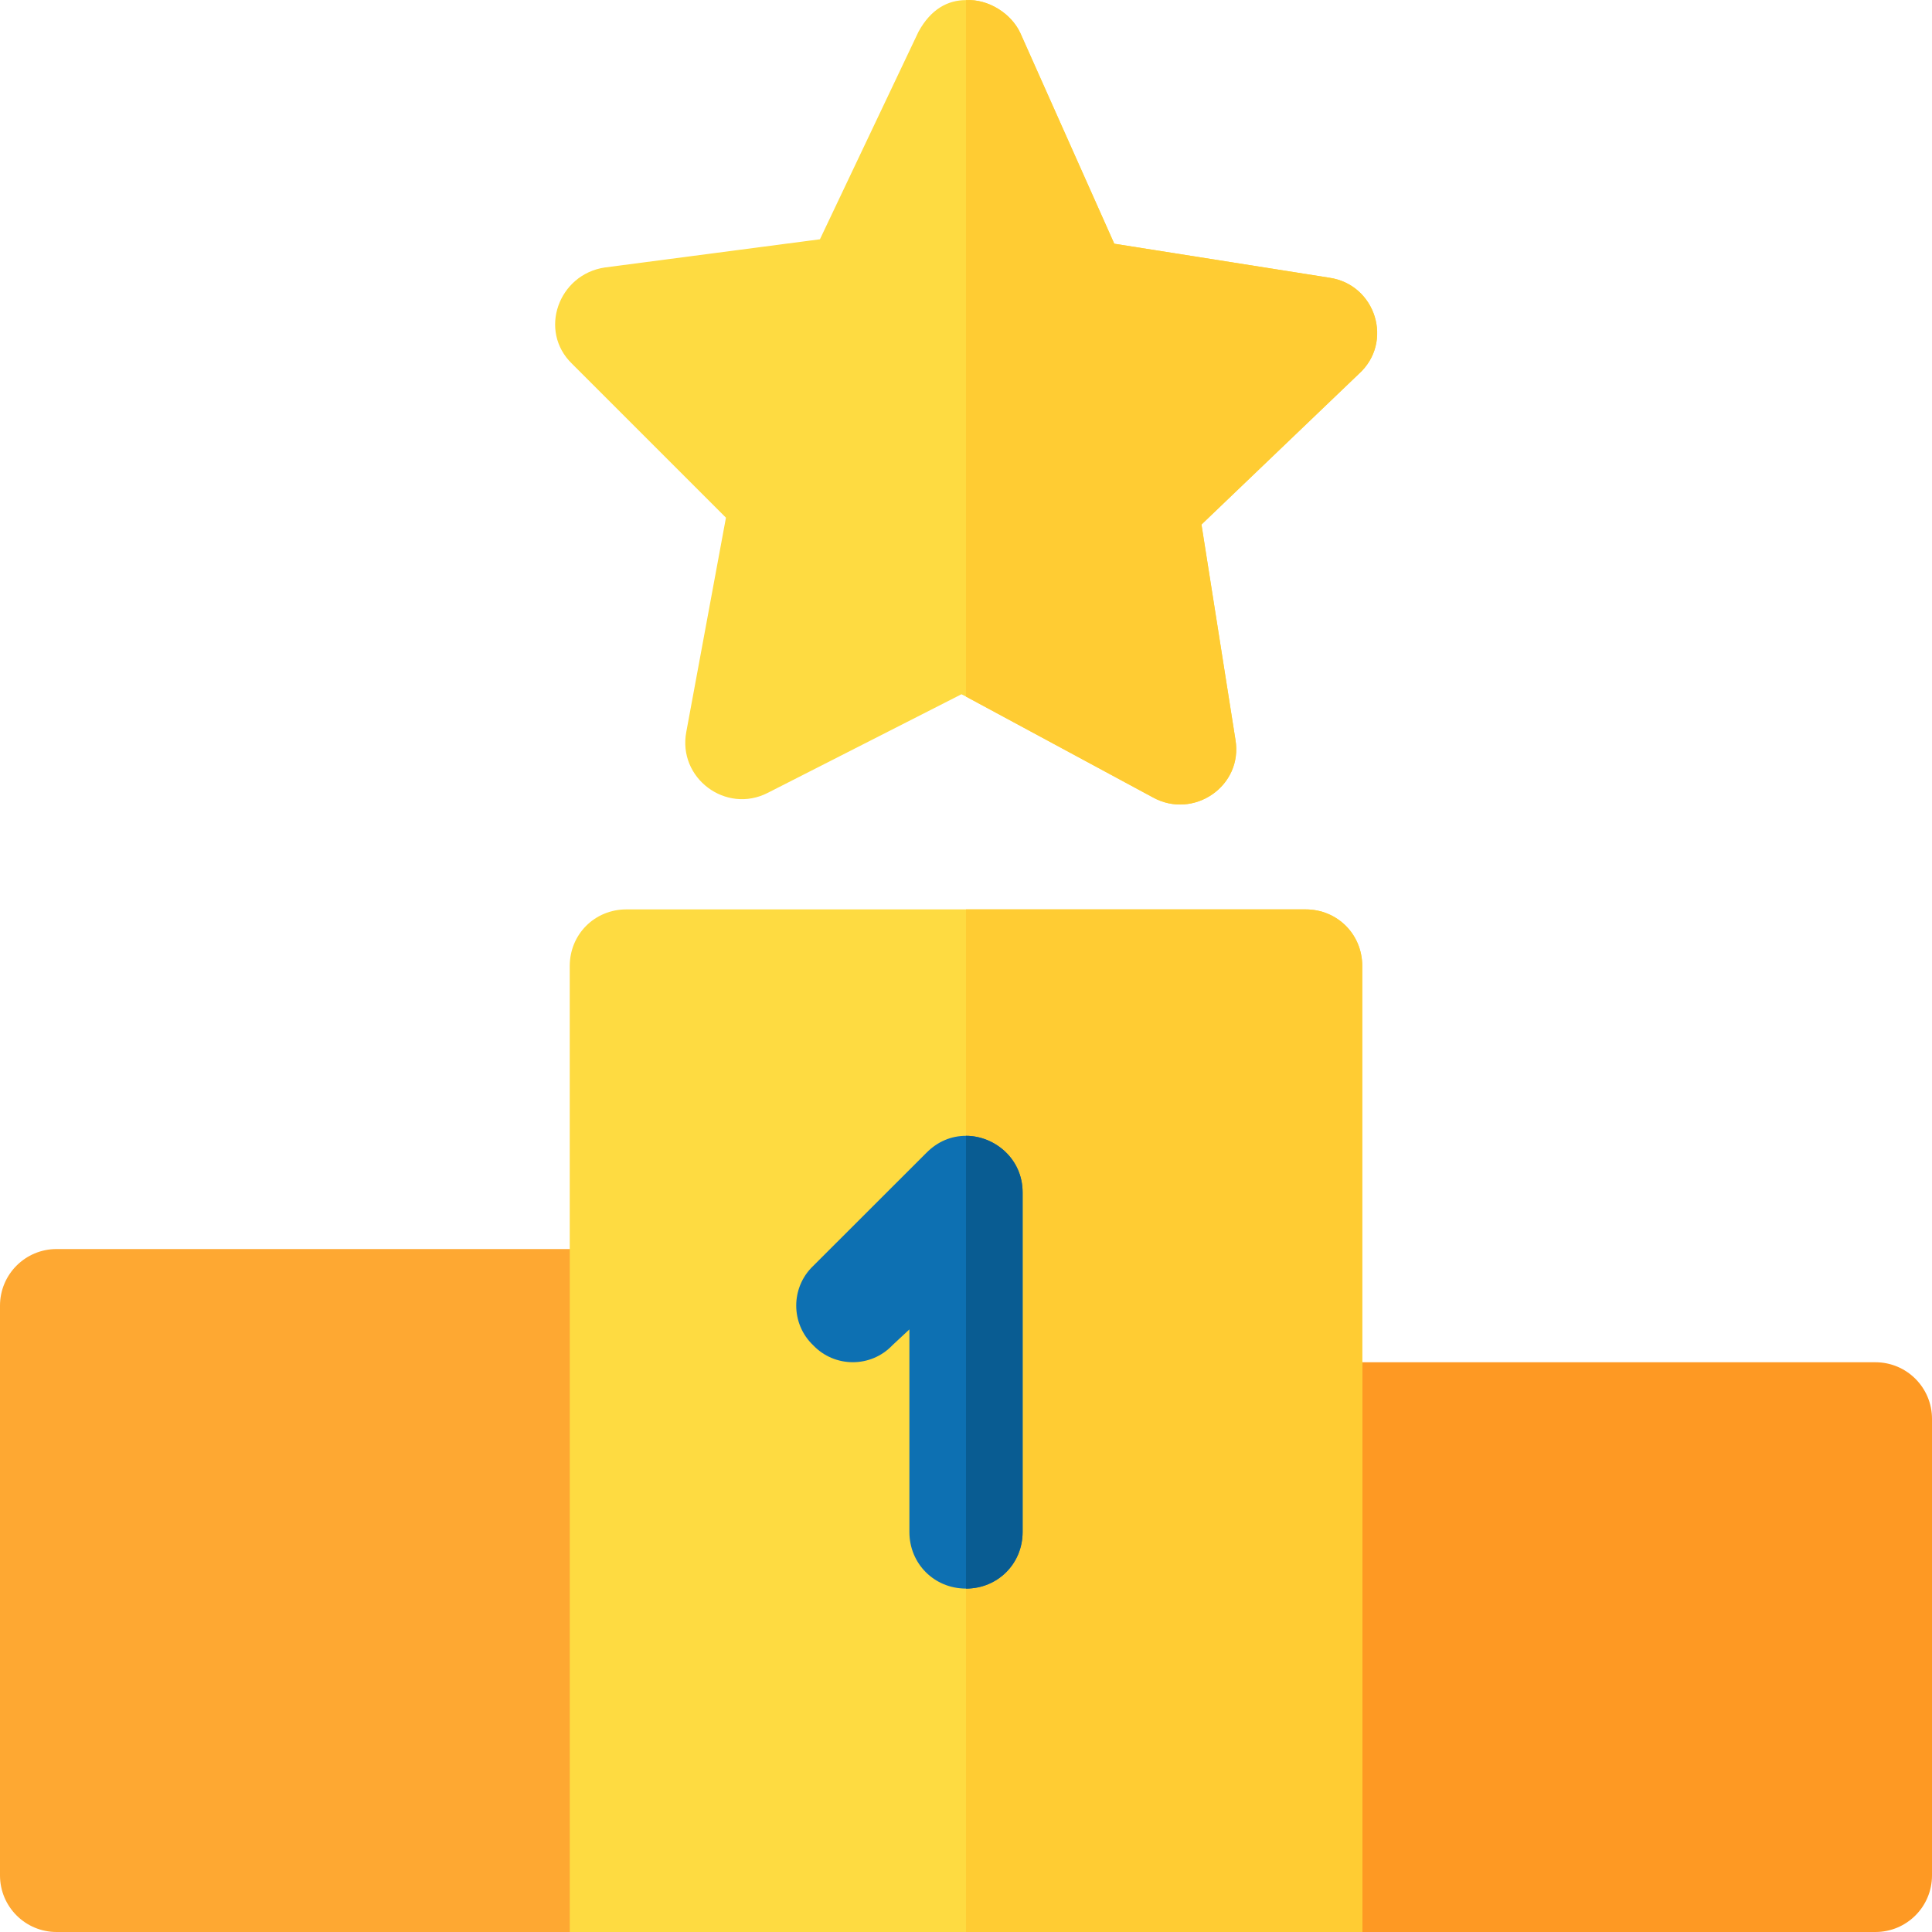
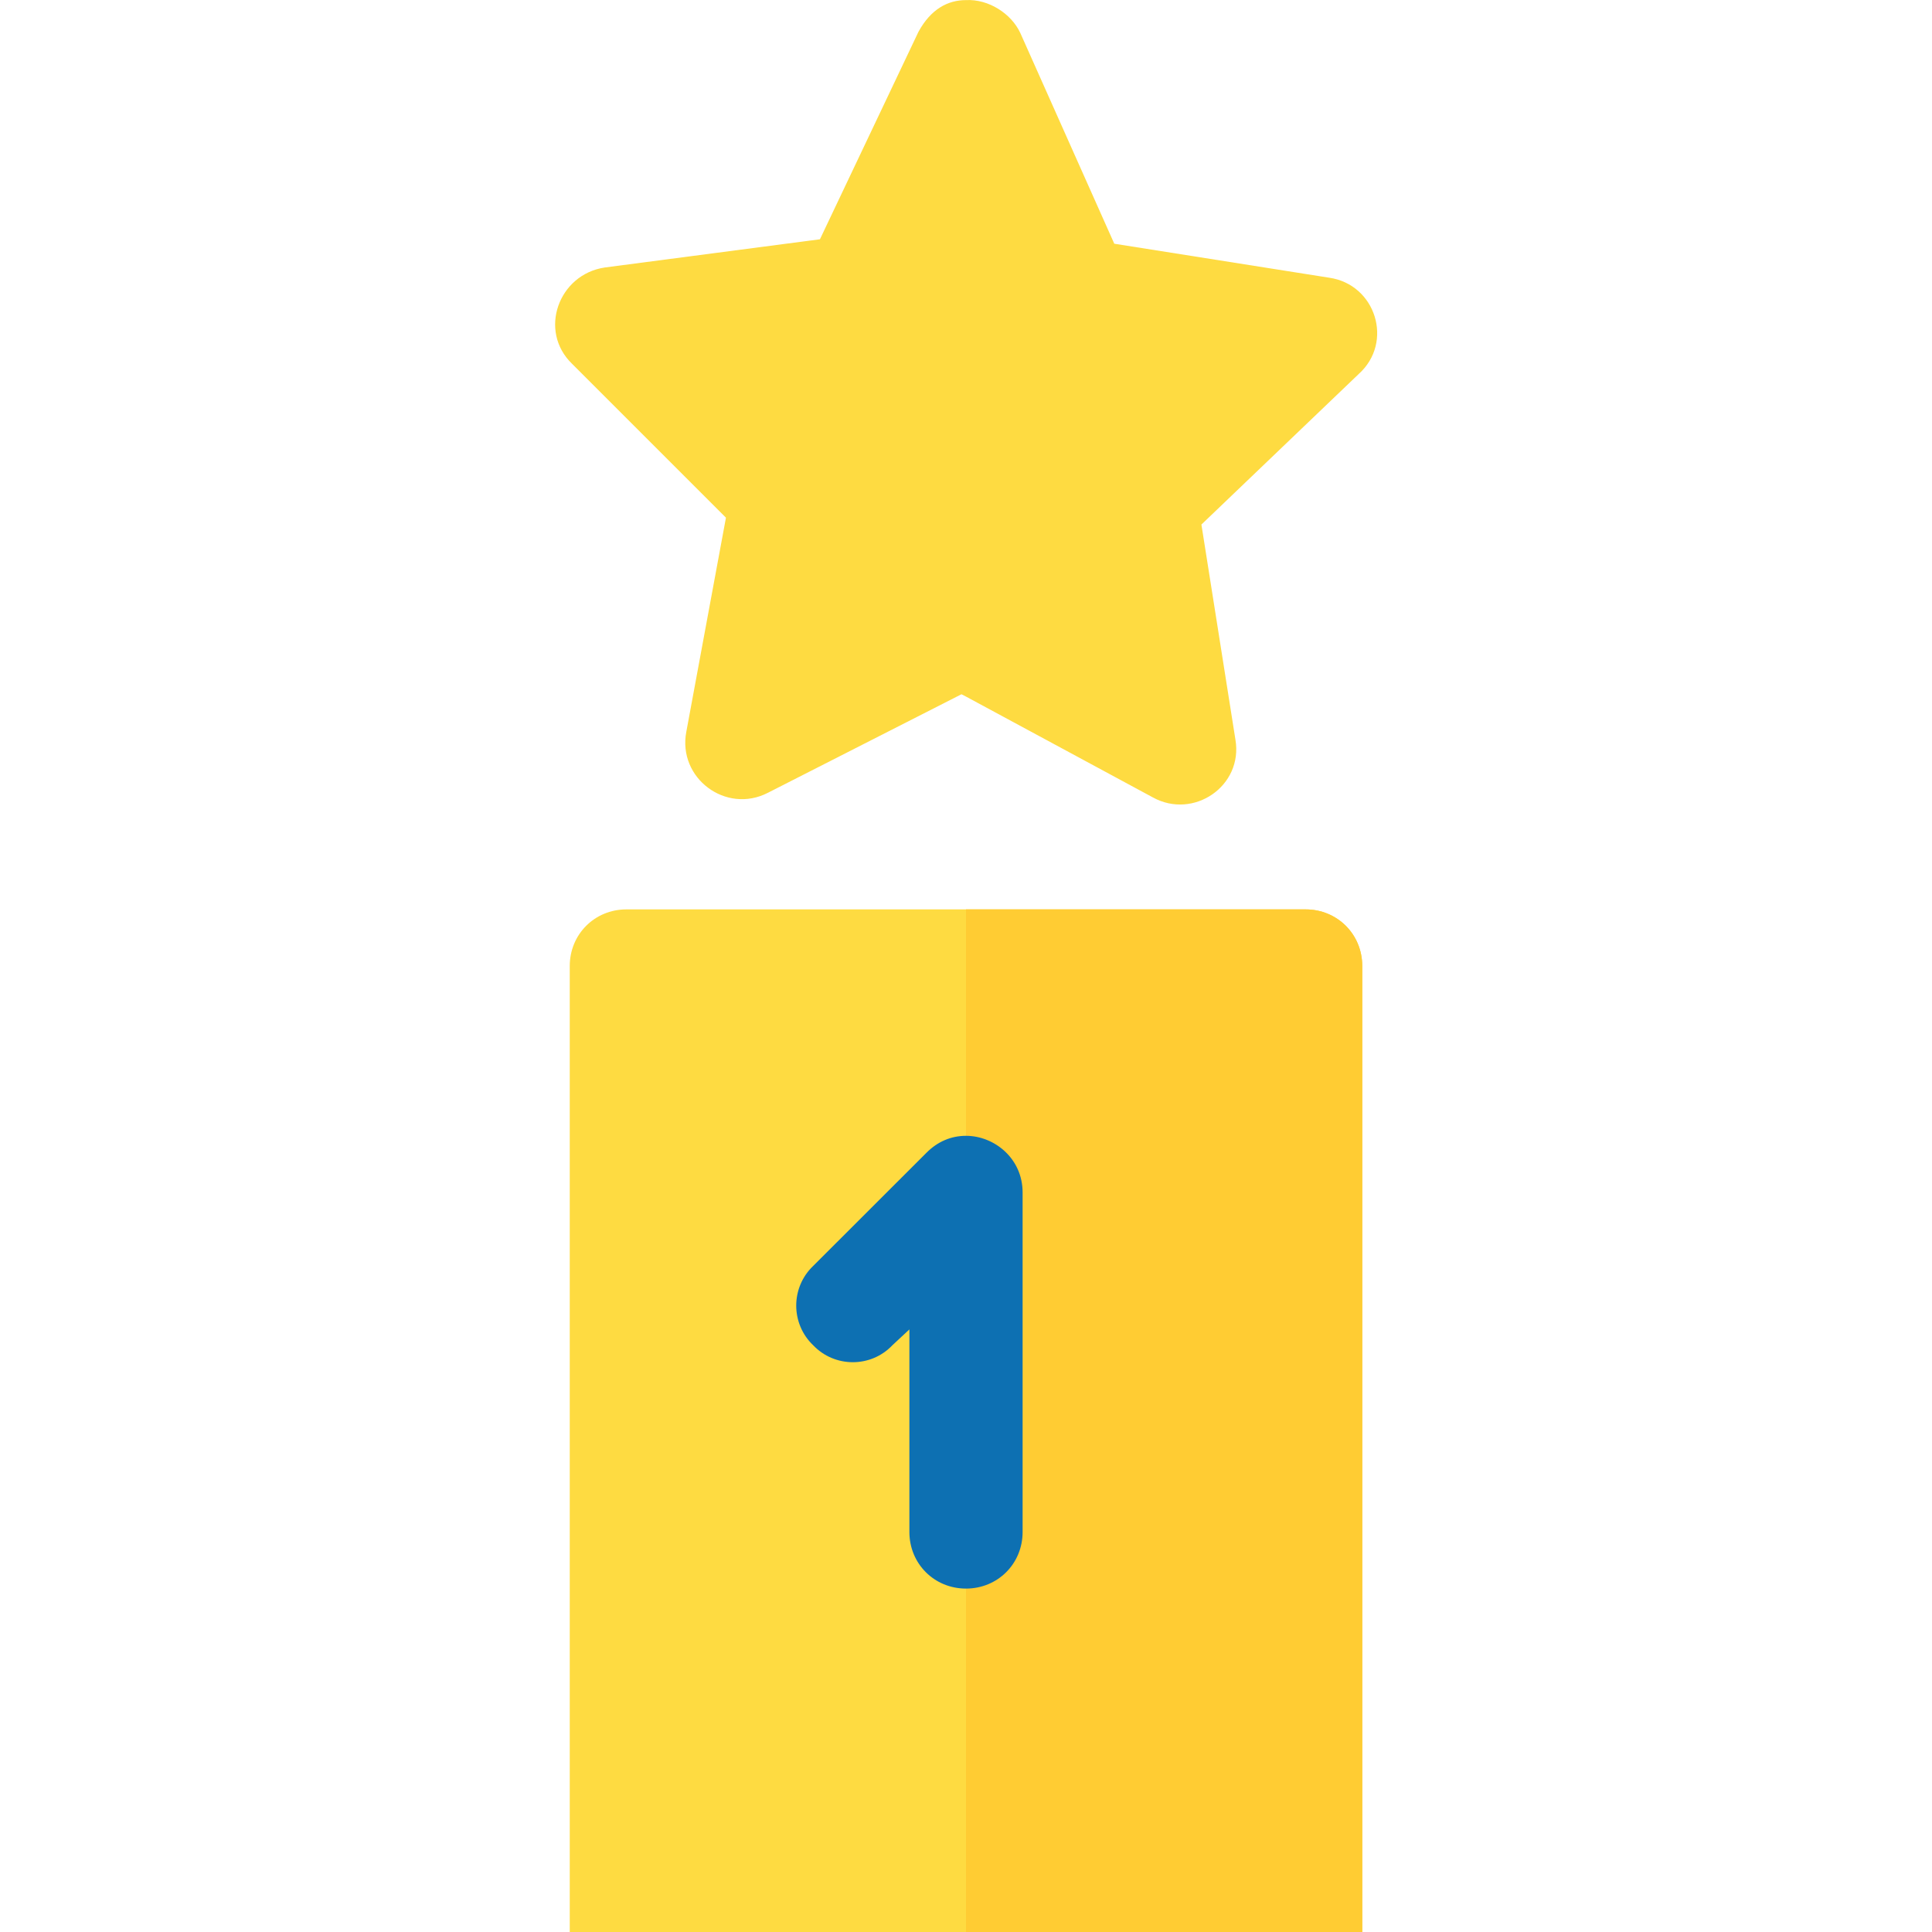
<svg xmlns="http://www.w3.org/2000/svg" width="20" height="20" viewBox="0 0 20 20" fill="none">
-   <path d="M19.414 14.102H13.516C13.192 14.102 12.93 14.364 12.93 14.688V20H19.414C19.738 20 20 19.738 20 19.414V14.688C20 14.364 19.738 14.102 19.414 14.102Z" fill="#FE9923" />
-   <path d="M6.484 12.93H0.586C0.262 12.93 0 13.192 0 13.516V19.414C0 19.738 0.262 20 0.586 20H7.07V13.516C7.07 13.192 6.808 12.93 6.484 12.93Z" fill="#FEA832" />
  <path d="M14.102 10V20H5.898V10C5.898 9.672 6.156 9.414 6.484 9.414H13.516C13.844 9.414 14.102 9.672 14.102 10Z" fill="#FEDB41" />
  <path d="M14.102 10V20H10V9.414H13.516C13.844 9.414 14.102 9.672 14.102 10Z" fill="#FFCC33" />
  <path d="M13.761 2.875L11.535 2.523L10.562 0.341C10.469 0.141 10.234 -0.011 10 0.001C9.812 0.001 9.636 0.094 9.508 0.329L8.488 2.477L6.261 2.769C5.781 2.84 5.57 3.426 5.922 3.766L7.515 5.359L7.105 7.574C7.012 8.055 7.515 8.43 7.949 8.207L9.953 7.187L10 7.211L11.933 8.254C12.355 8.488 12.871 8.137 12.789 7.656L12.437 5.43L14.066 3.871C14.43 3.543 14.242 2.945 13.761 2.875Z" fill="#FEDB41" />
  <path d="M10.586 12.344V15.859C10.586 16.188 10.328 16.445 10 16.445C9.672 16.445 9.414 16.188 9.414 15.859V13.762L9.238 13.926C9.016 14.16 8.641 14.16 8.418 13.926C8.184 13.703 8.184 13.328 8.418 13.105L9.59 11.934C9.707 11.816 9.848 11.758 10 11.758C10.293 11.758 10.586 11.992 10.586 12.344Z" fill="#0D70B2" />
-   <path d="M10.586 12.344V15.859C10.586 16.188 10.328 16.445 10 16.445V11.758C10.293 11.758 10.586 11.992 10.586 12.344Z" fill="#095C92" />
-   <path d="M14.066 3.871L12.438 5.43L12.789 7.656C12.871 8.137 12.355 8.488 11.934 8.254L10 7.211V0.001C10.234 -0.011 10.469 0.141 10.562 0.341L11.535 2.523L13.762 2.875C14.242 2.945 14.43 3.543 14.066 3.871Z" fill="#FFCC33" />
</svg>